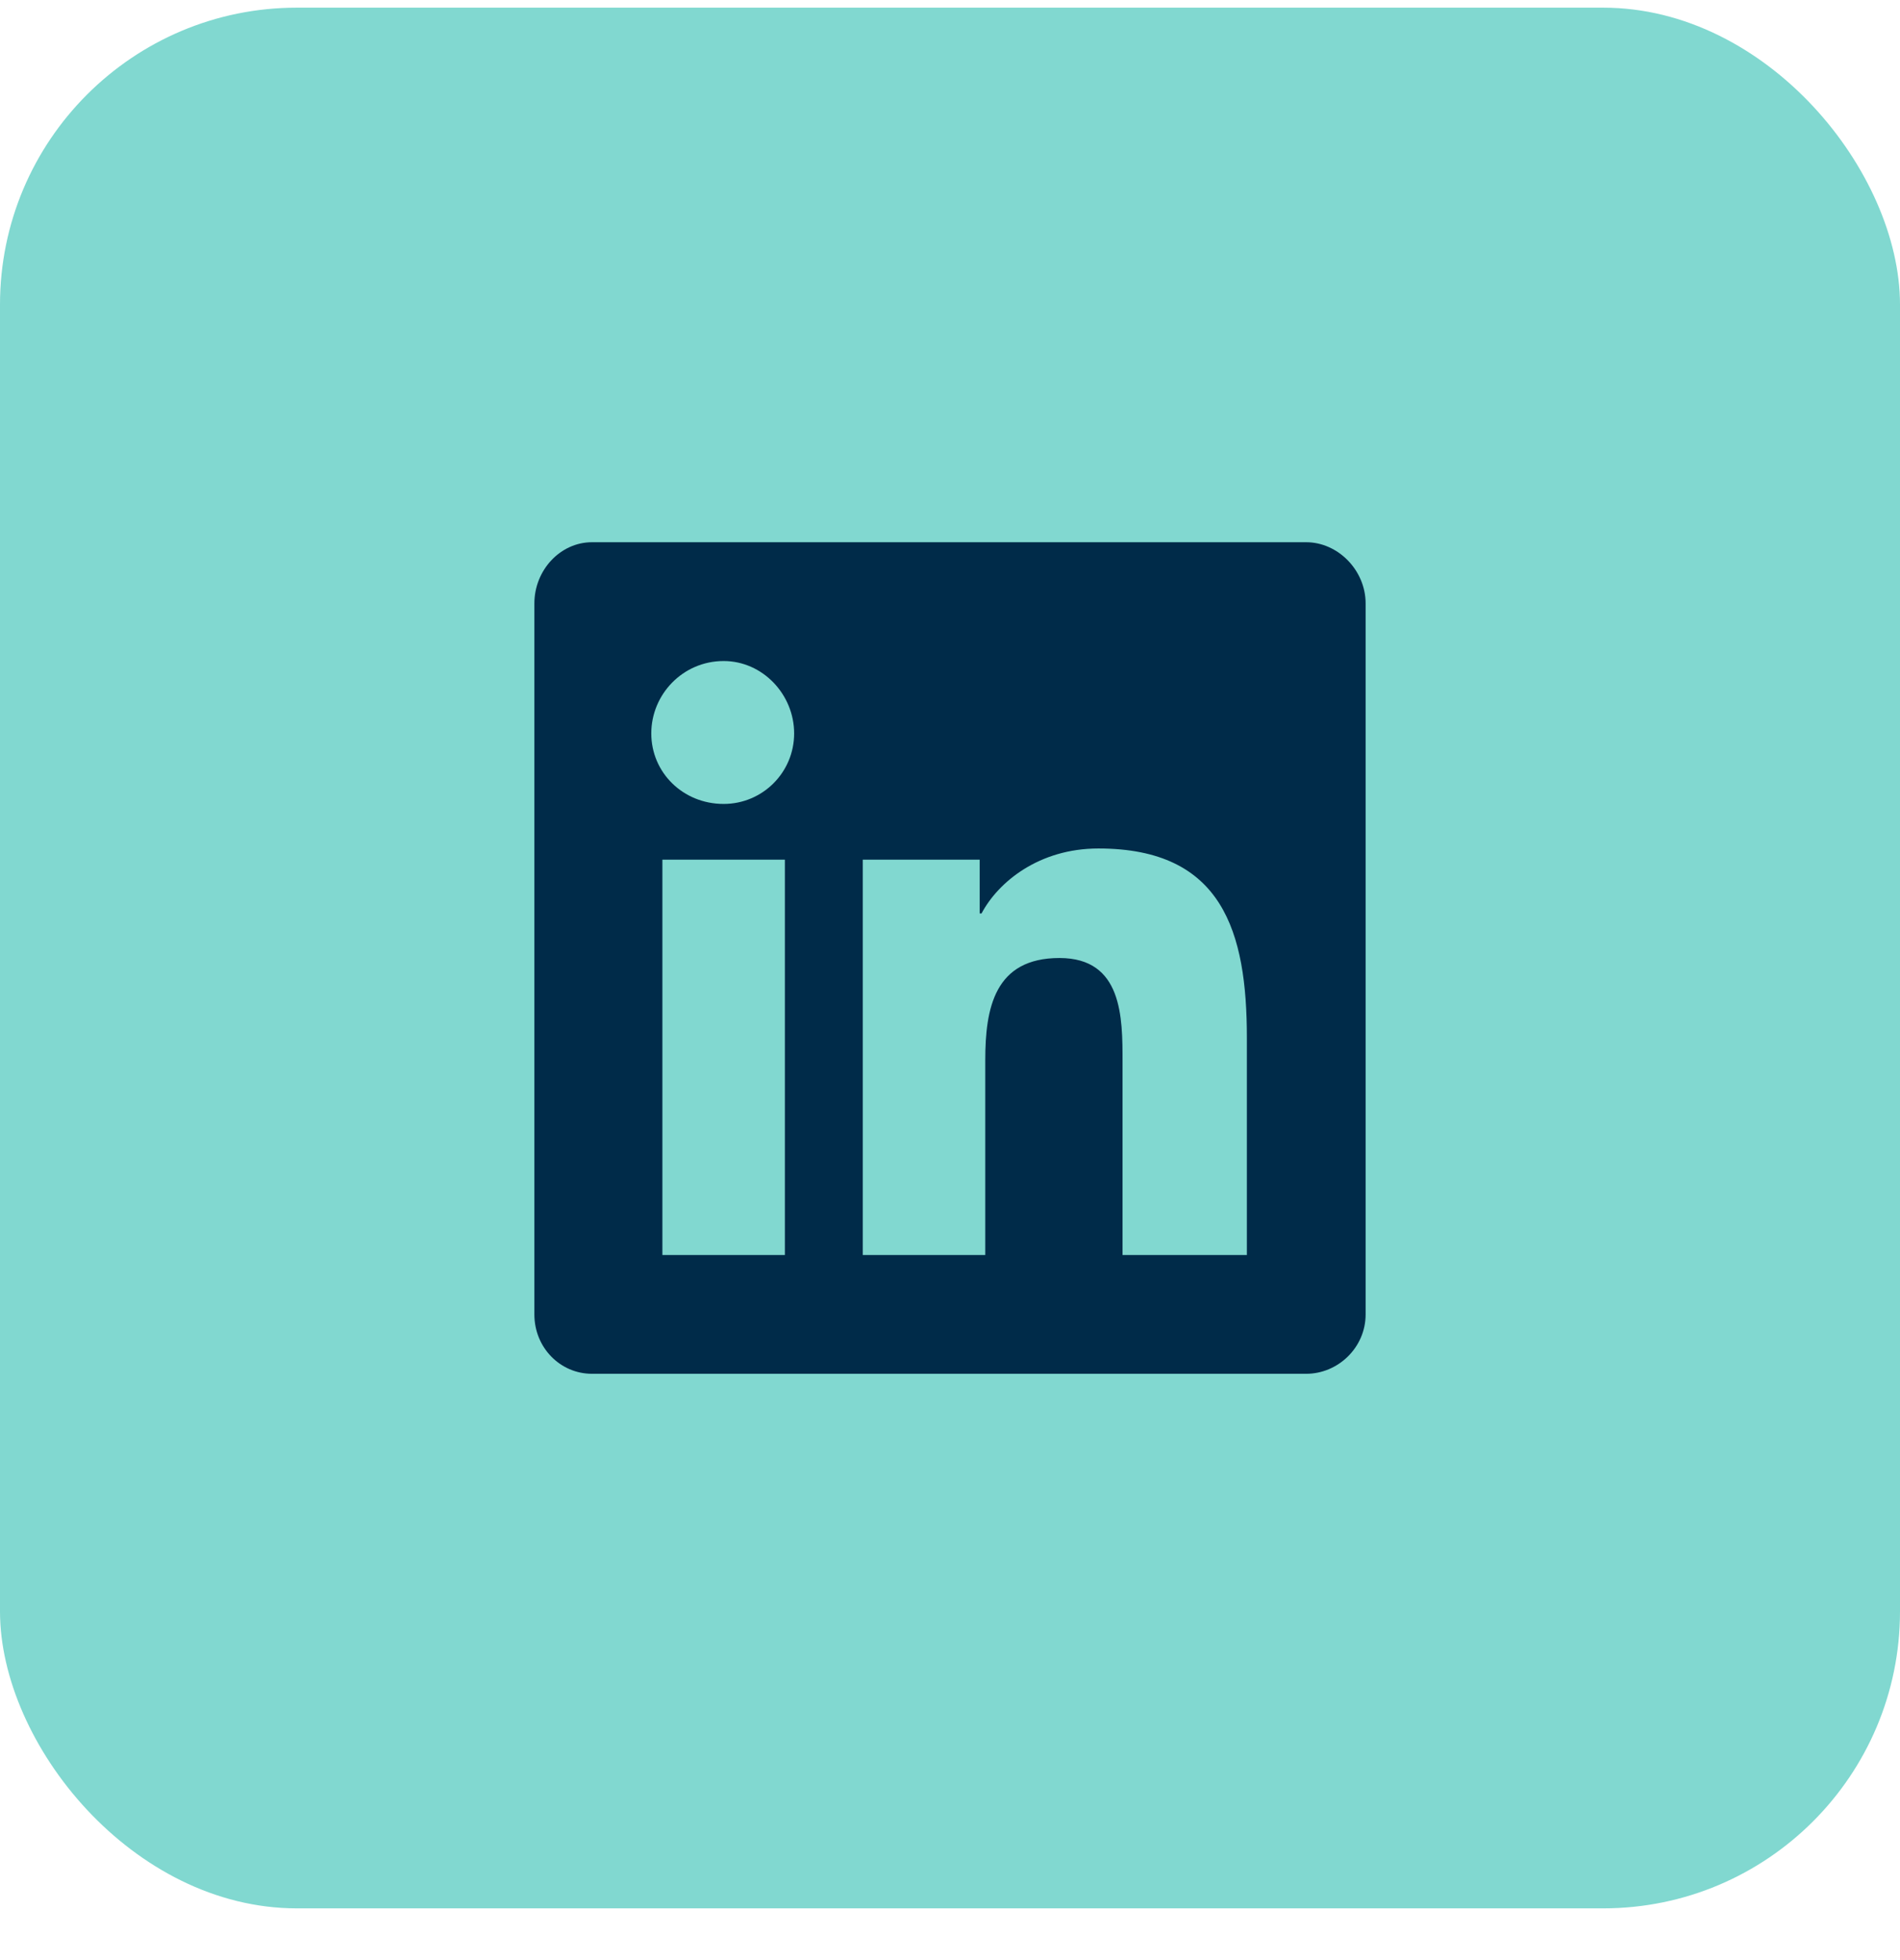
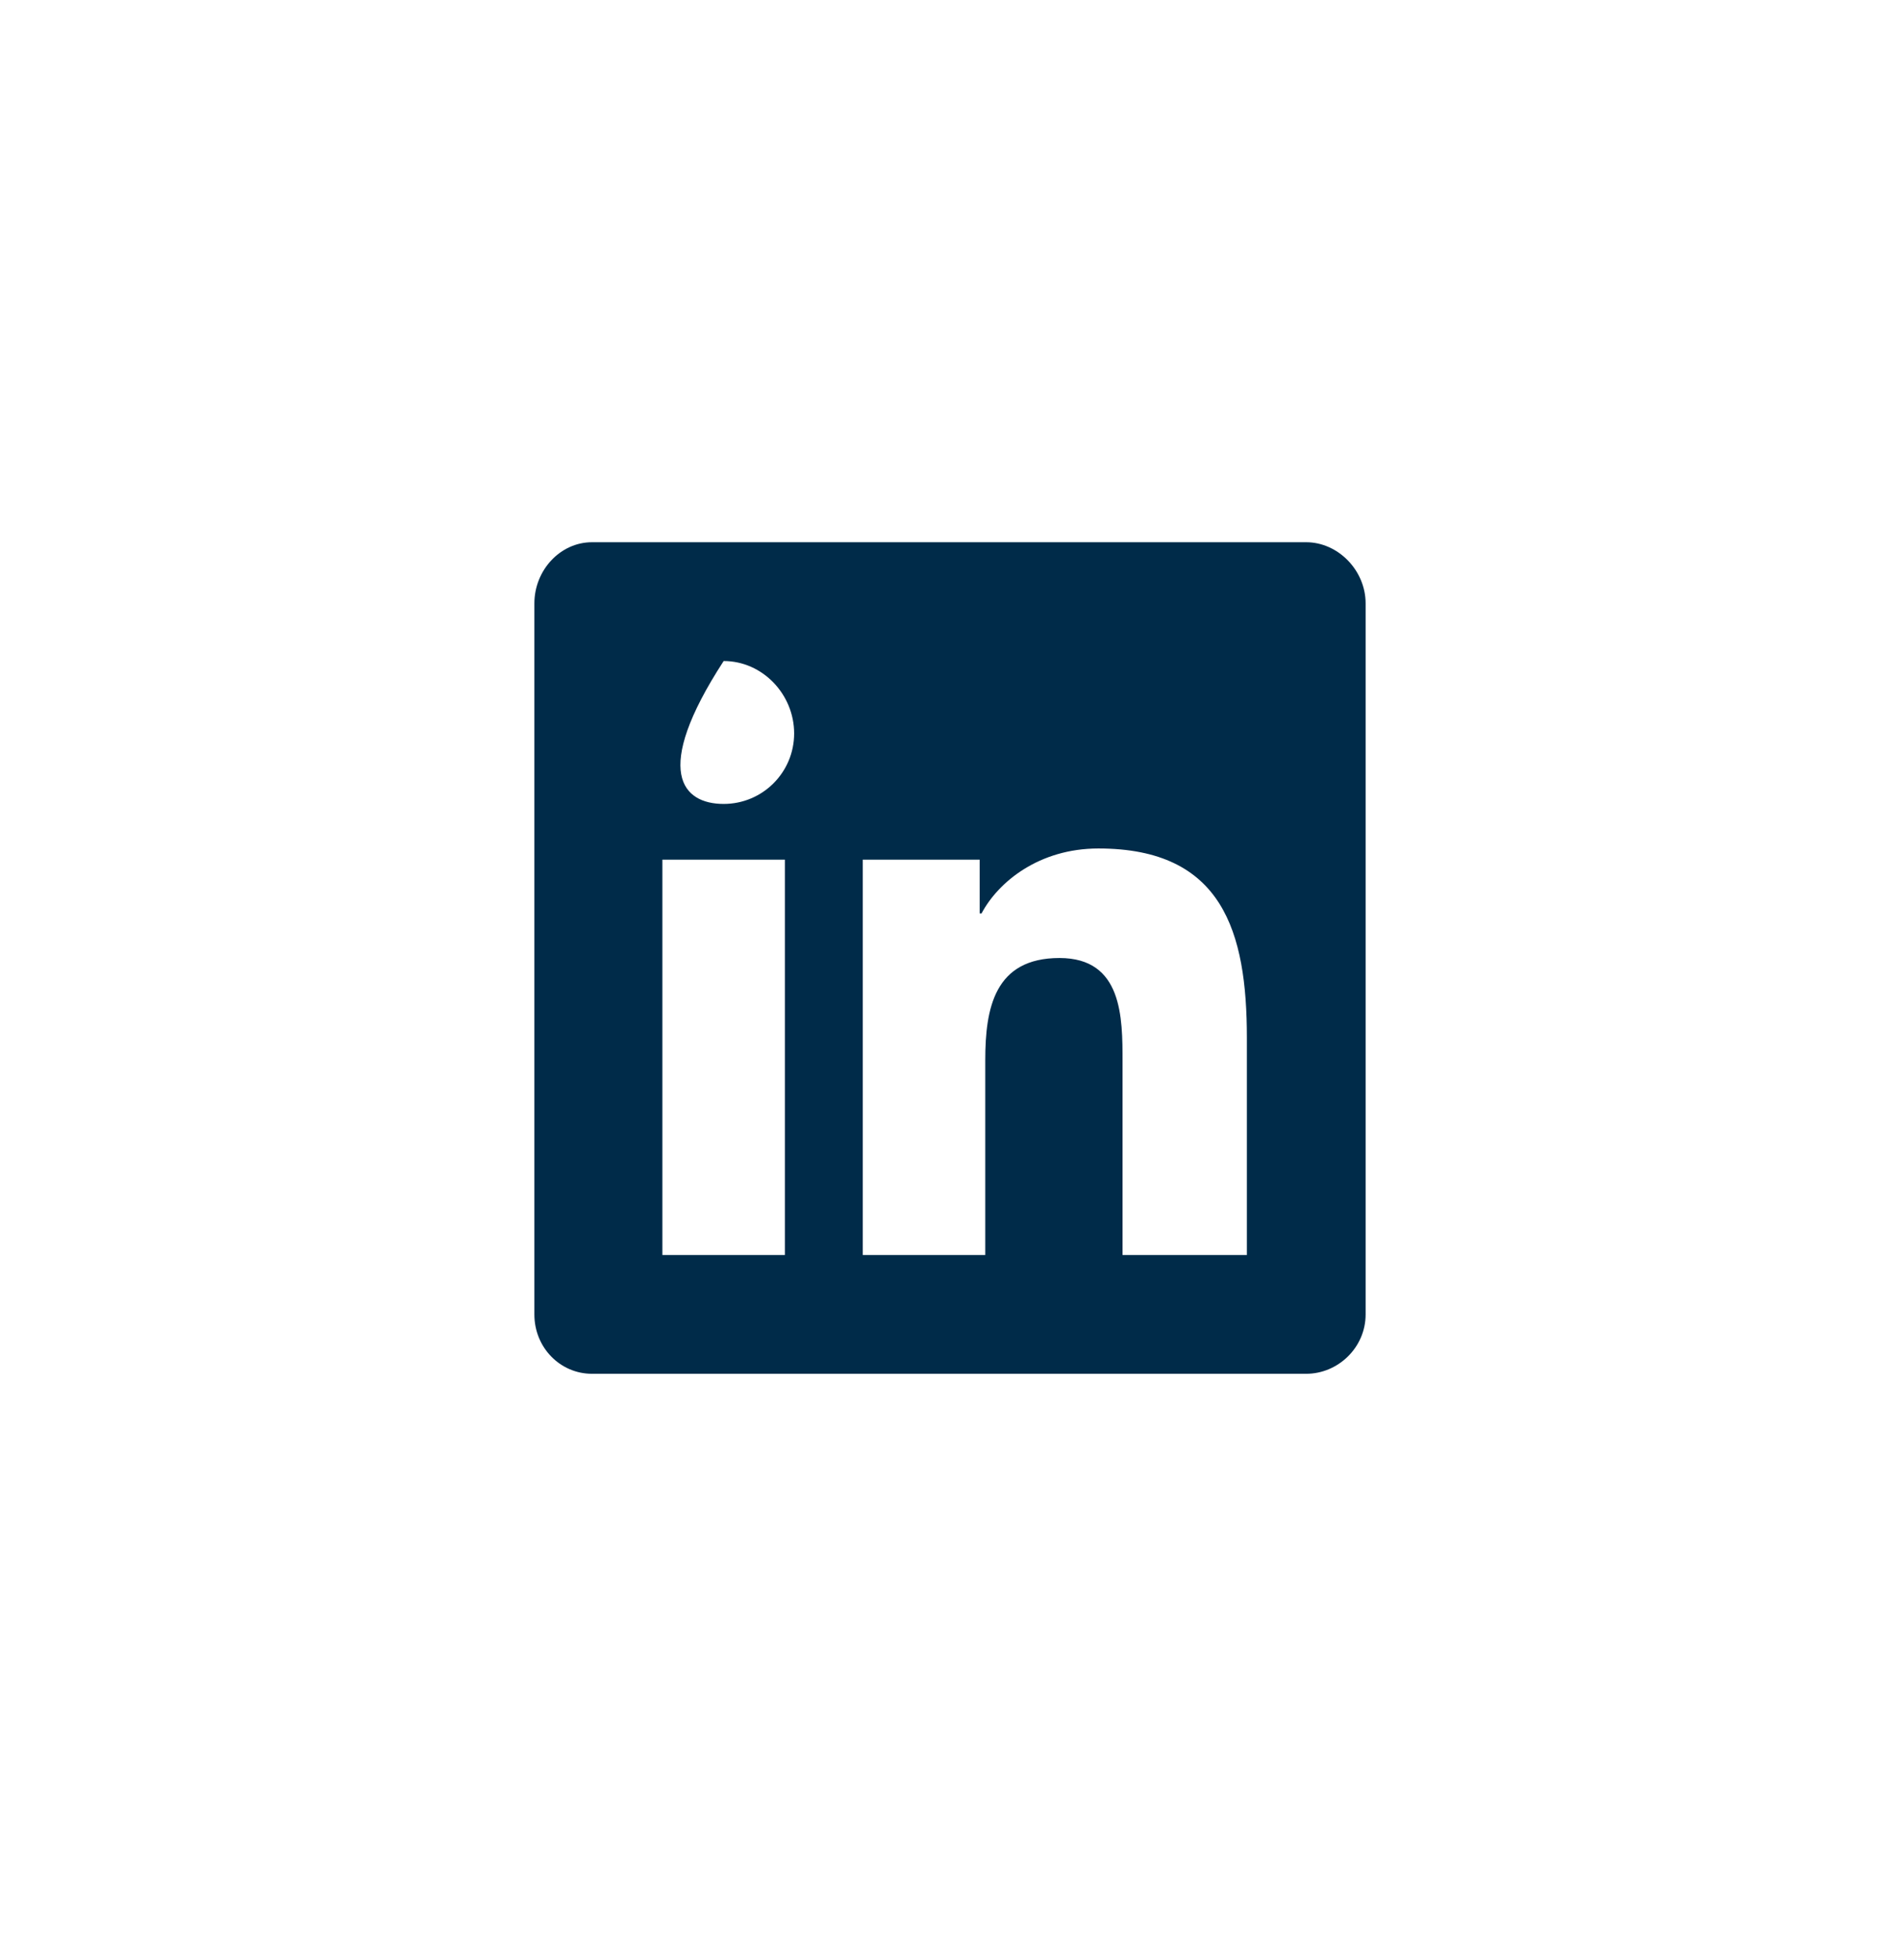
<svg xmlns="http://www.w3.org/2000/svg" width="32" height="33" viewBox="0 0 32 33" fill="none">
-   <rect y="0.129" width="32" height="32" rx="5" fill="#81D8D0" />
-   <path d="M22 9.129C22.531 9.129 23 9.598 23 10.16V22.129C23 22.691 22.531 23.129 22 23.129H9.969C9.438 23.129 9 22.691 9 22.129V10.16C9 9.598 9.438 9.129 9.969 9.129H22ZM13.219 21.129V14.473H11.156V21.129H13.219ZM12.188 13.535C12.844 13.535 13.375 13.004 13.375 12.348C13.375 11.691 12.844 11.129 12.188 11.129C11.5 11.129 10.969 11.691 10.969 12.348C10.969 13.004 11.5 13.535 12.188 13.535ZM21 21.129V17.473C21 15.691 20.594 14.285 18.5 14.285C17.5 14.285 16.812 14.848 16.531 15.379H16.5V14.473H14.531V21.129H16.594V17.848C16.594 16.973 16.75 16.129 17.844 16.129C18.906 16.129 18.906 17.129 18.906 17.879V21.129H21Z" fill="#002B49" />
+   <path d="M22 9.129C22.531 9.129 23 9.598 23 10.16V22.129C23 22.691 22.531 23.129 22 23.129H9.969C9.438 23.129 9 22.691 9 22.129V10.16C9 9.598 9.438 9.129 9.969 9.129H22ZM13.219 21.129V14.473H11.156V21.129H13.219ZM12.188 13.535C12.844 13.535 13.375 13.004 13.375 12.348C13.375 11.691 12.844 11.129 12.188 11.129C10.969 13.004 11.5 13.535 12.188 13.535ZM21 21.129V17.473C21 15.691 20.594 14.285 18.5 14.285C17.5 14.285 16.812 14.848 16.531 15.379H16.5V14.473H14.531V21.129H16.594V17.848C16.594 16.973 16.75 16.129 17.844 16.129C18.906 16.129 18.906 17.129 18.906 17.879V21.129H21Z" fill="#002B49" />
</svg>